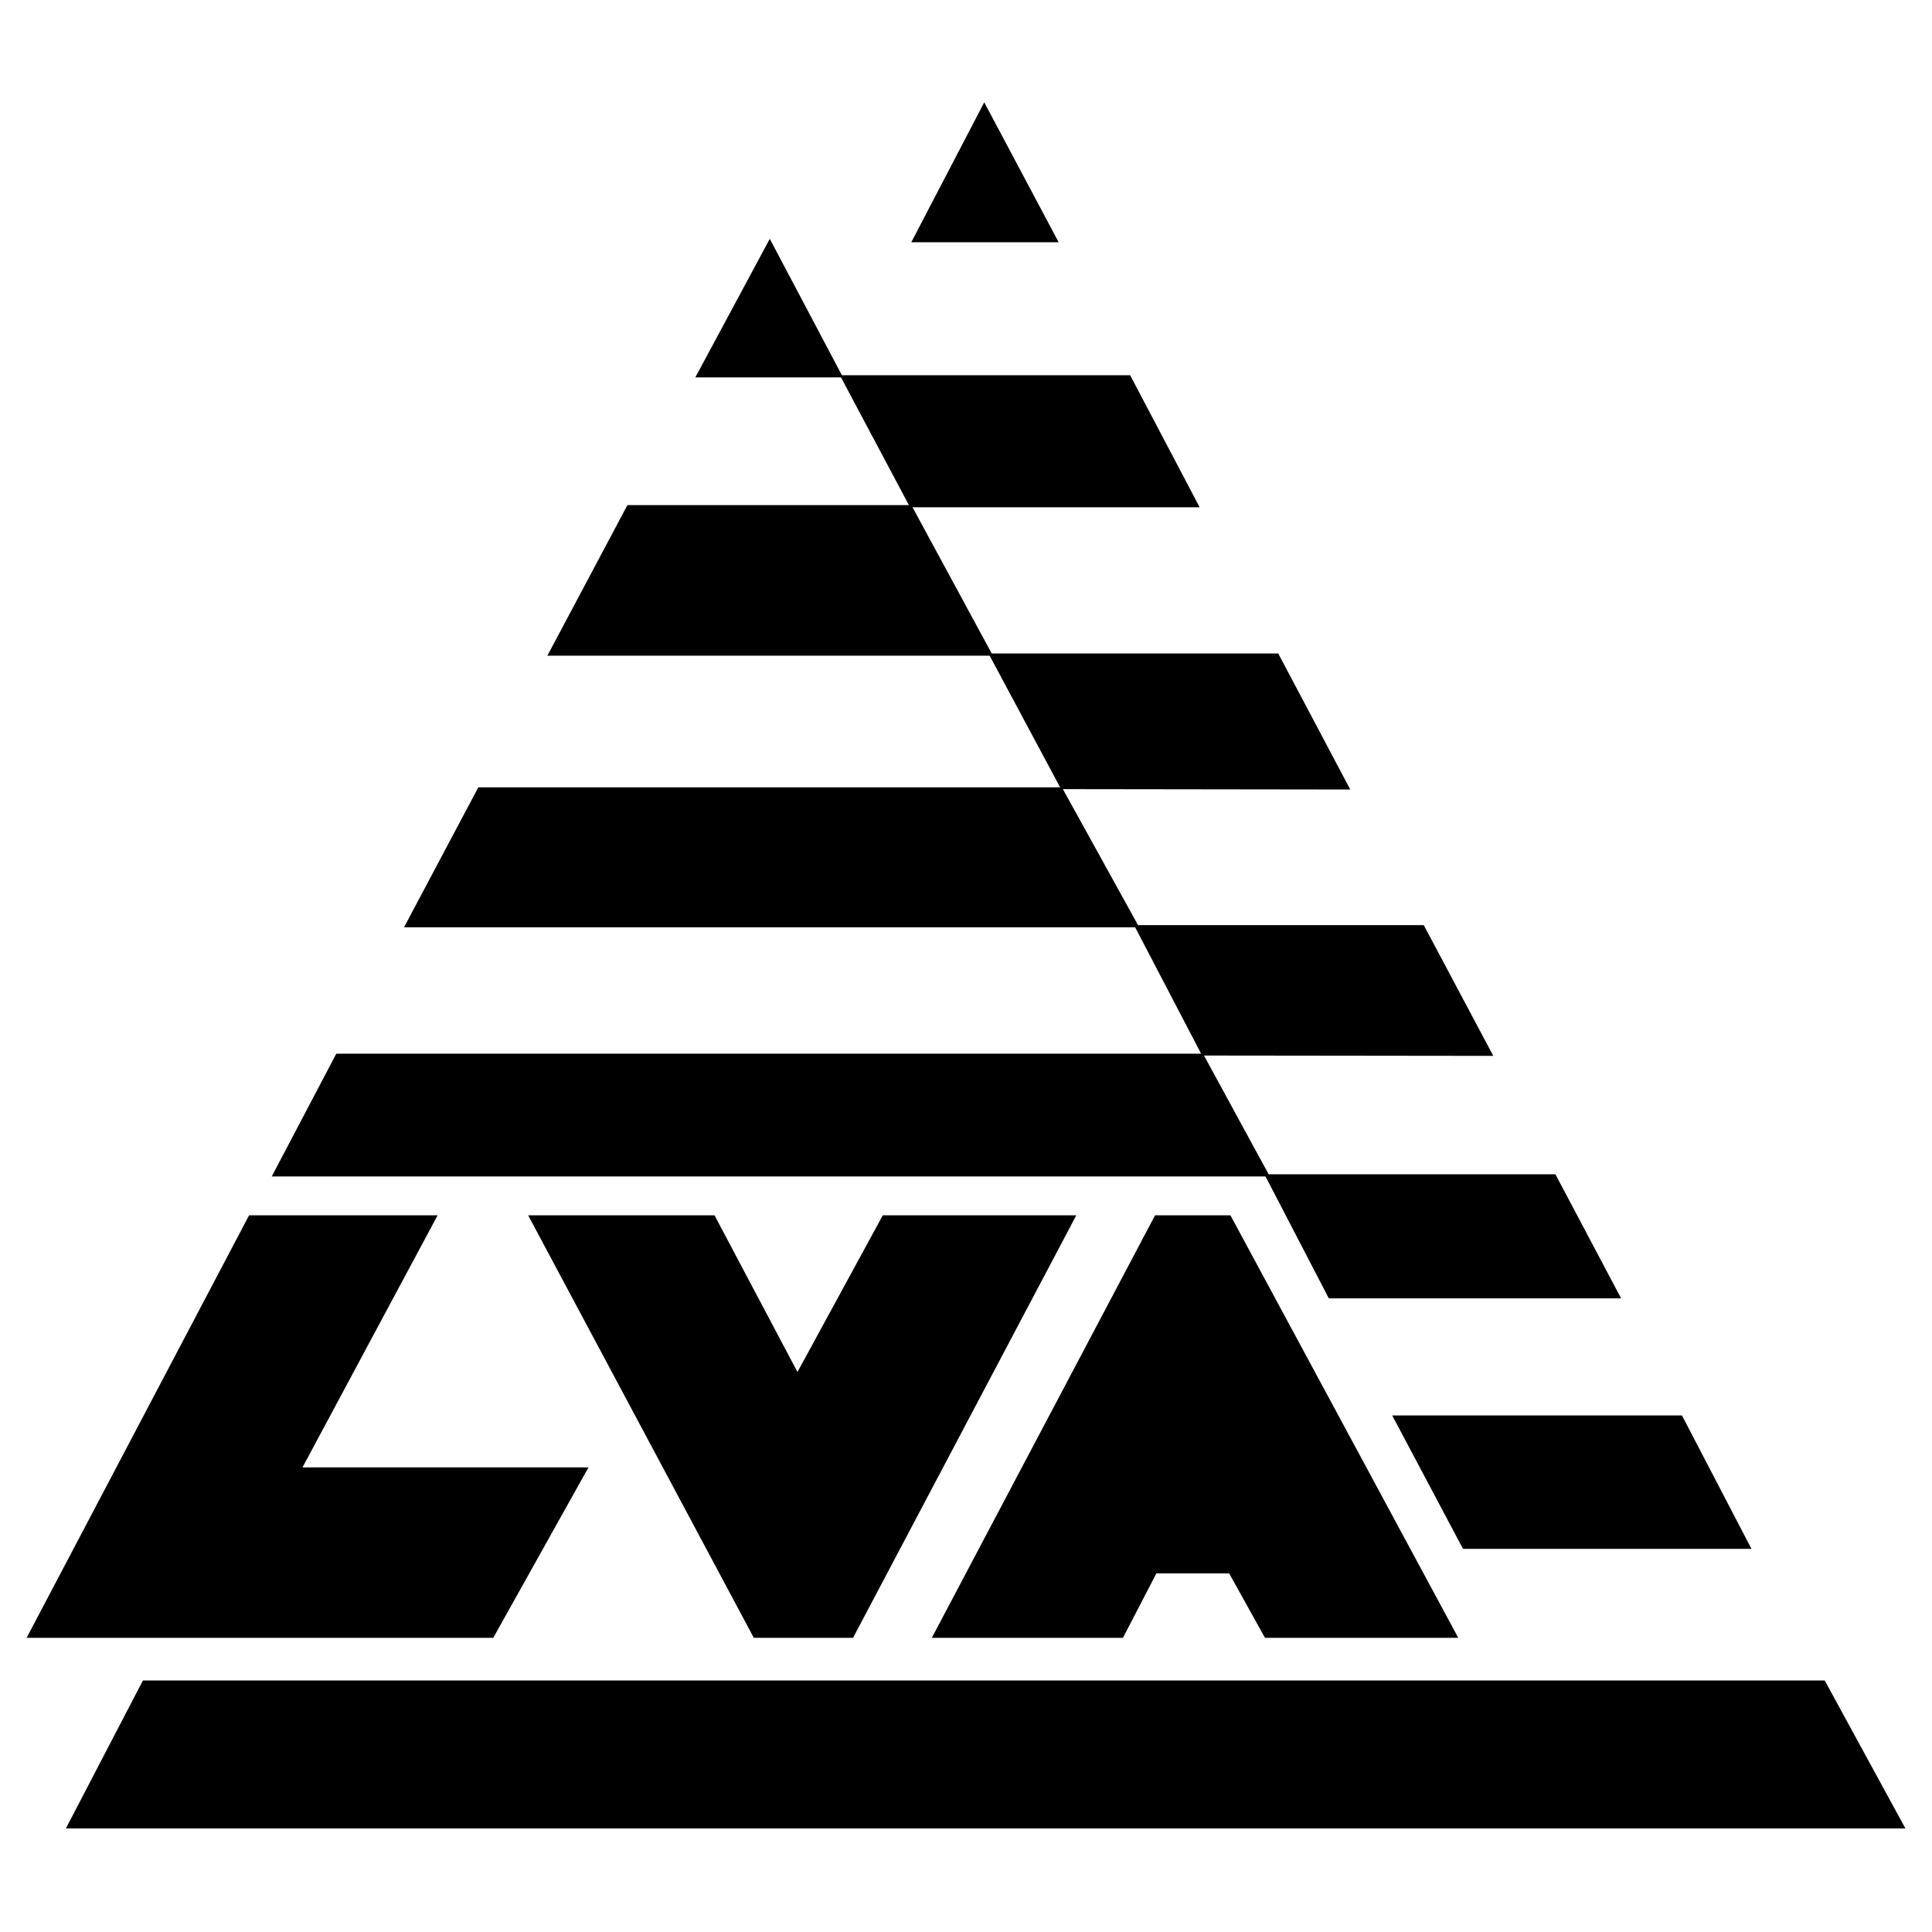
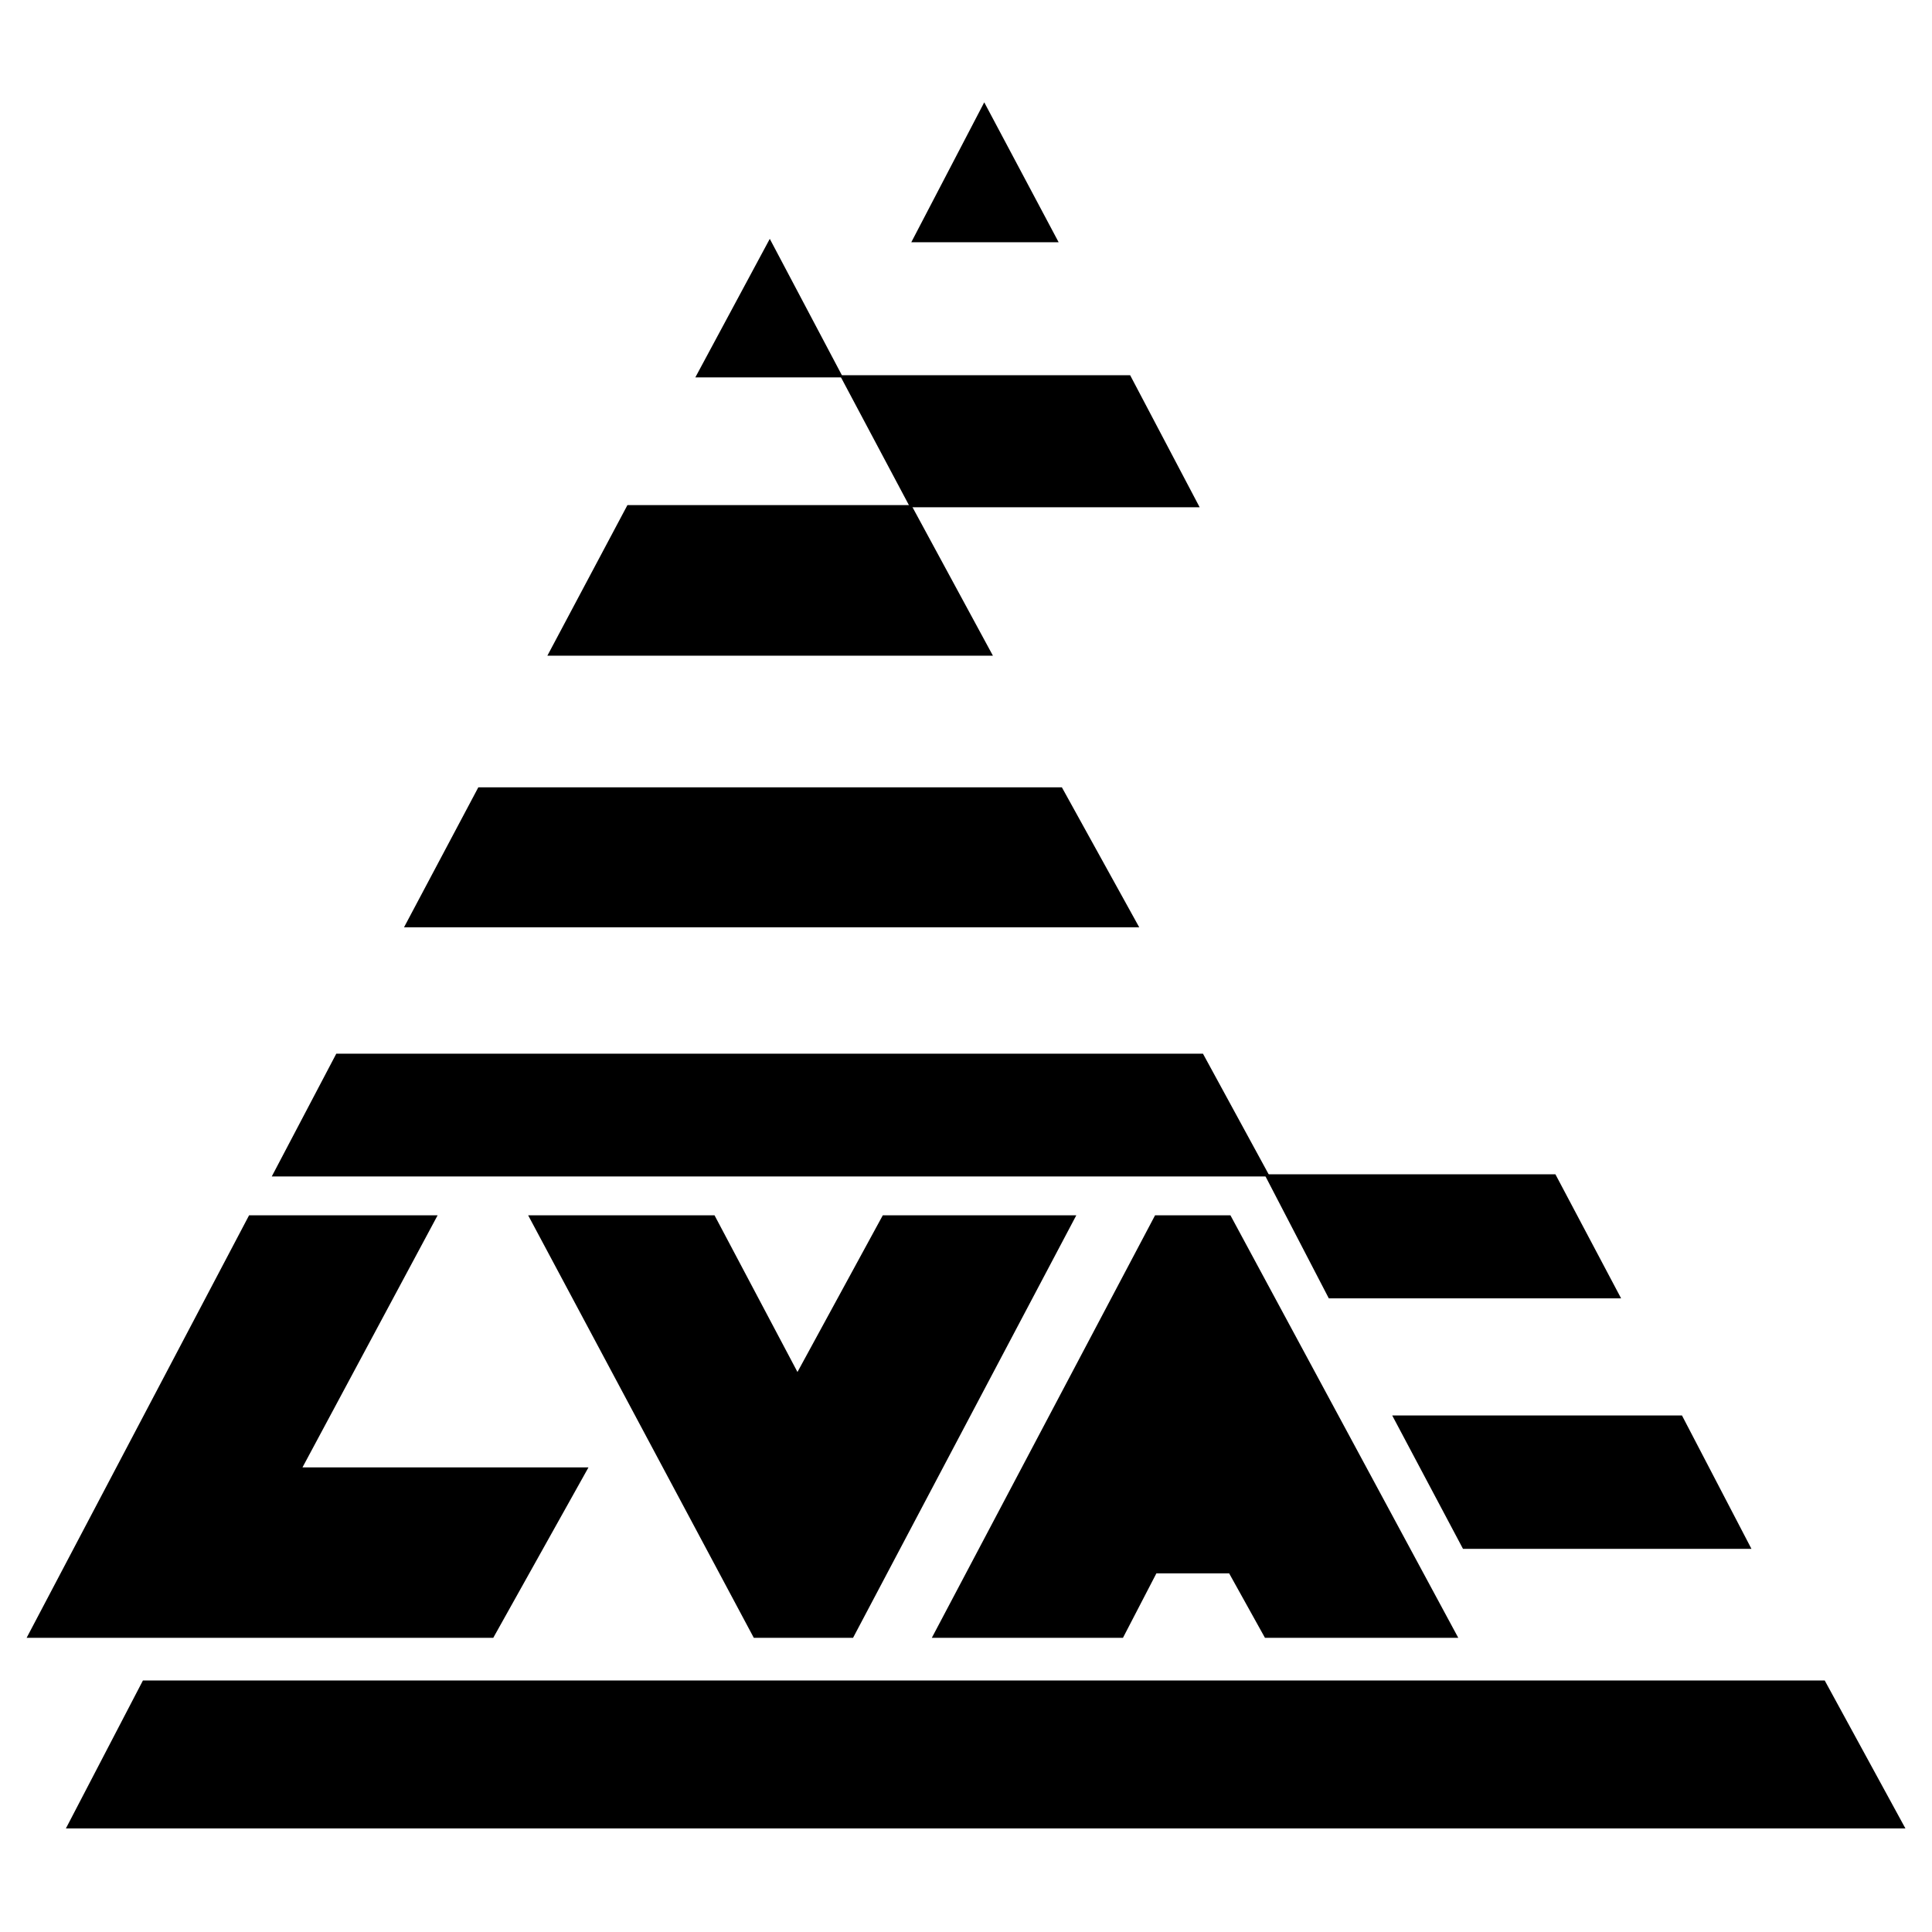
<svg xmlns="http://www.w3.org/2000/svg" version="1.0" id="Layer_1" x="0px" y="0px" width="192.756px" height="192.756px" viewBox="0 0 192.756 192.756" enable-background="new 0 0 192.756 192.756" xml:space="preserve">
  <g>
    <polygon fill-rule="evenodd" clip-rule="evenodd" fill="#FFFFFF" points="0,0 192.756,0 192.756,192.756 0,192.756 0,0  " />
    <polygon fill-rule="evenodd" clip-rule="evenodd" stroke="#000000" stroke-width="0.216" stroke-miterlimit="2.613" points="   98.199,10.441 105.44,24.059 91.099,24.059 98.199,10.441  " />
    <polygon fill-rule="evenodd" clip-rule="evenodd" stroke="#000000" stroke-width="0.216" stroke-miterlimit="2.613" points="   83.971,37.544 83.971,37.544 112.69,37.544 119.51,50.5 90.86,50.5 83.971,37.544  " />
-     <polygon fill-rule="evenodd" clip-rule="evenodd" stroke="#000000" stroke-width="0.216" stroke-miterlimit="2.613" points="   98.801,65.308 127.465,65.308 134.536,78.661 105.93,78.623 98.801,65.308  " />
-     <polygon fill-rule="evenodd" clip-rule="evenodd" stroke="#000000" stroke-width="0.216" stroke-miterlimit="2.613" points="   113.322,92.411 141.986,92.411 148.805,105.236 119.997,105.203 113.322,92.411  " />
    <polygon fill-rule="evenodd" clip-rule="evenodd" stroke="#000000" stroke-width="0.216" stroke-miterlimit="2.613" points="   126.328,117.268 155.119,117.268 161.559,129.43 132.642,129.43 126.328,117.268  " />
    <polygon fill-rule="evenodd" clip-rule="evenodd" stroke="#000000" stroke-width="0.216" stroke-miterlimit="2.613" points="   167.746,141.33 174.564,154.418 146.027,154.418 139.082,141.33 167.746,141.33  " />
    <polygon fill-rule="evenodd" clip-rule="evenodd" stroke="#000000" stroke-width="0.216" stroke-miterlimit="2.613" points="   14.325,167.771 6.753,182.314 189.921,182.314 181.989,167.771 14.325,167.771  " />
    <polygon fill-rule="evenodd" clip-rule="evenodd" stroke="#000000" stroke-width="0.216" stroke-miterlimit="2.613" points="   76.801,24.059 69.554,37.544 83.929,37.544 76.801,24.059  " />
    <polygon fill-rule="evenodd" clip-rule="evenodd" stroke="#000000" stroke-width="0.216" stroke-miterlimit="2.613" points="   62.665,50.5 90.86,50.5 98.881,65.308 54.792,65.308 62.665,50.5  " />
    <polygon fill-rule="evenodd" clip-rule="evenodd" stroke="#000000" stroke-width="0.216" stroke-miterlimit="2.613" points="   47.787,78.661 105.881,78.661 113.479,92.411 40.488,92.411 47.787,78.661  " />
    <polygon fill-rule="evenodd" clip-rule="evenodd" stroke="#000000" stroke-width="0.216" stroke-miterlimit="2.613" points="   33.616,105.236 27.292,117.268 126.51,117.268 119.957,105.236 33.616,105.236  " />
    <polygon fill-rule="evenodd" clip-rule="evenodd" stroke="#000000" stroke-width="0.216" stroke-miterlimit="2.613" points="   115.308,121.357 122.695,121.357 145.312,163.299 126.27,163.299 122.695,156.865 115.308,156.865 111.972,163.299 93.146,163.299    115.308,121.357  " />
    <polygon fill-rule="evenodd" clip-rule="evenodd" stroke="#000000" stroke-width="0.216" stroke-miterlimit="2.613" points="   52.873,121.357 71.222,121.357 79.562,137.113 88.142,121.357 107.205,121.357 85.043,163.299 75.273,163.299 52.873,121.357  " />
    <polygon fill-rule="evenodd" clip-rule="evenodd" stroke="#000000" stroke-width="0.216" stroke-miterlimit="2.613" points="   24.917,121.357 43.482,121.357 29.998,146.51 58.529,146.51 49.149,163.299 2.834,163.299 24.917,121.357  " />
  </g>
</svg>